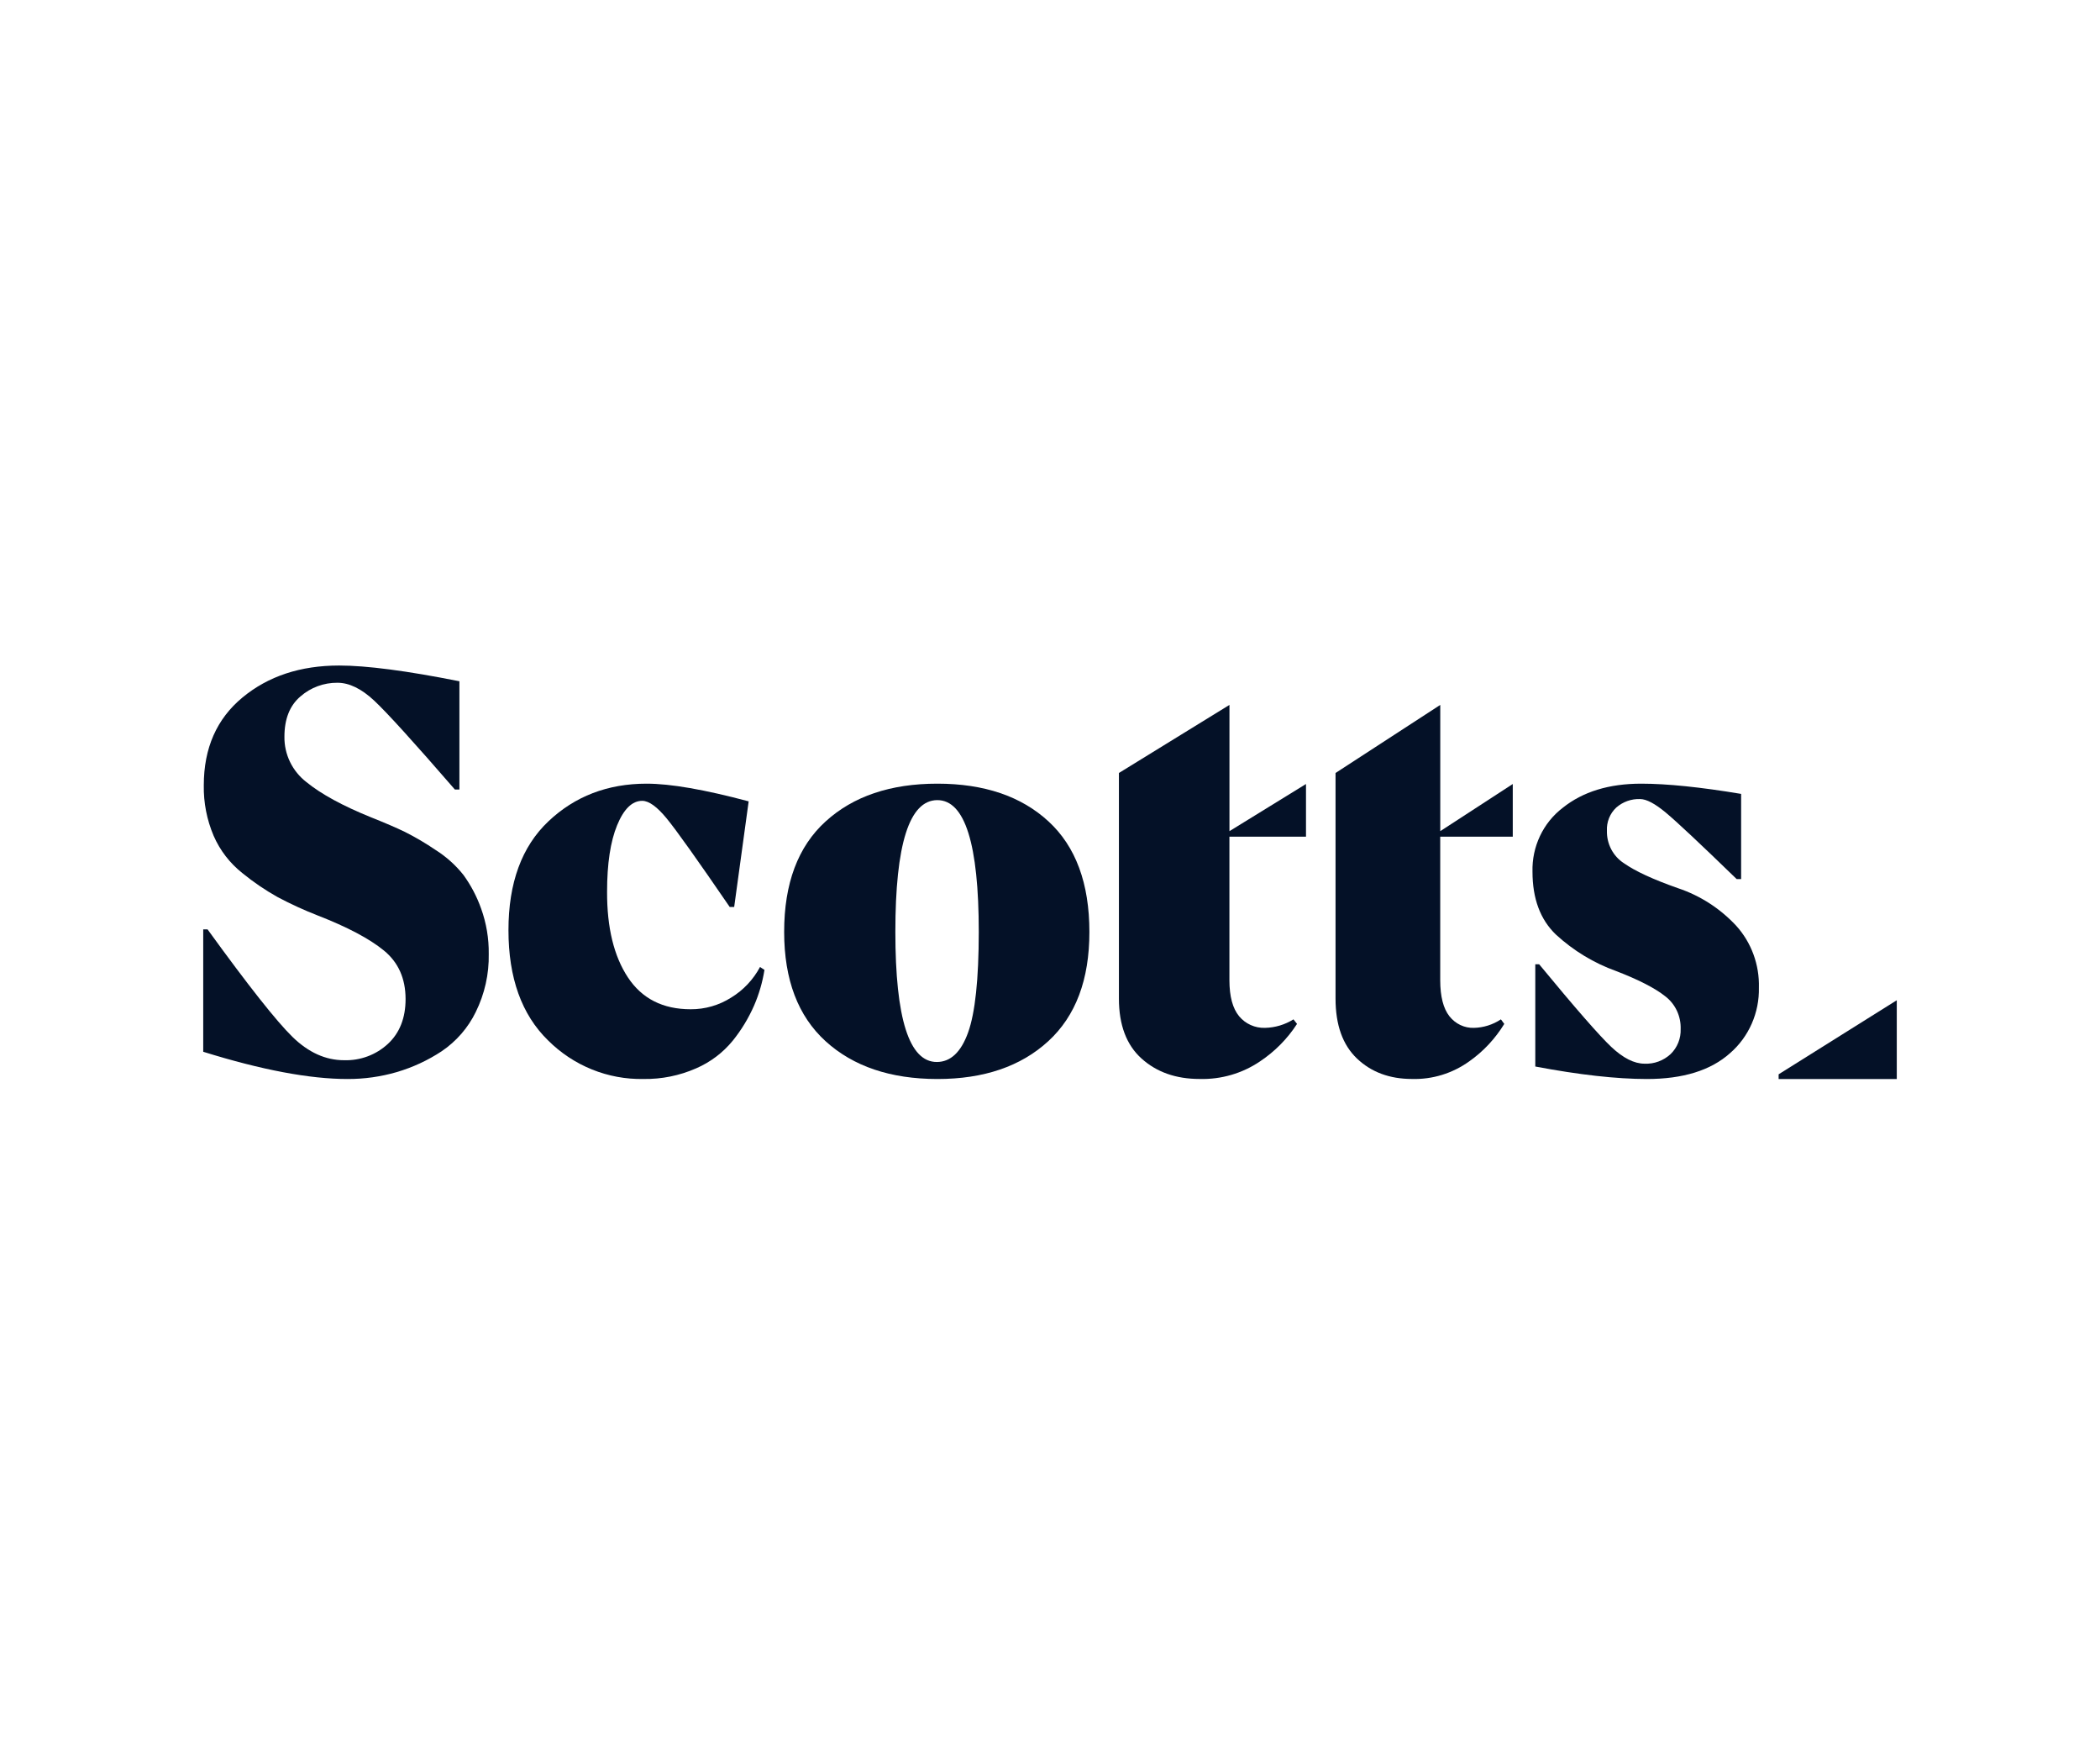
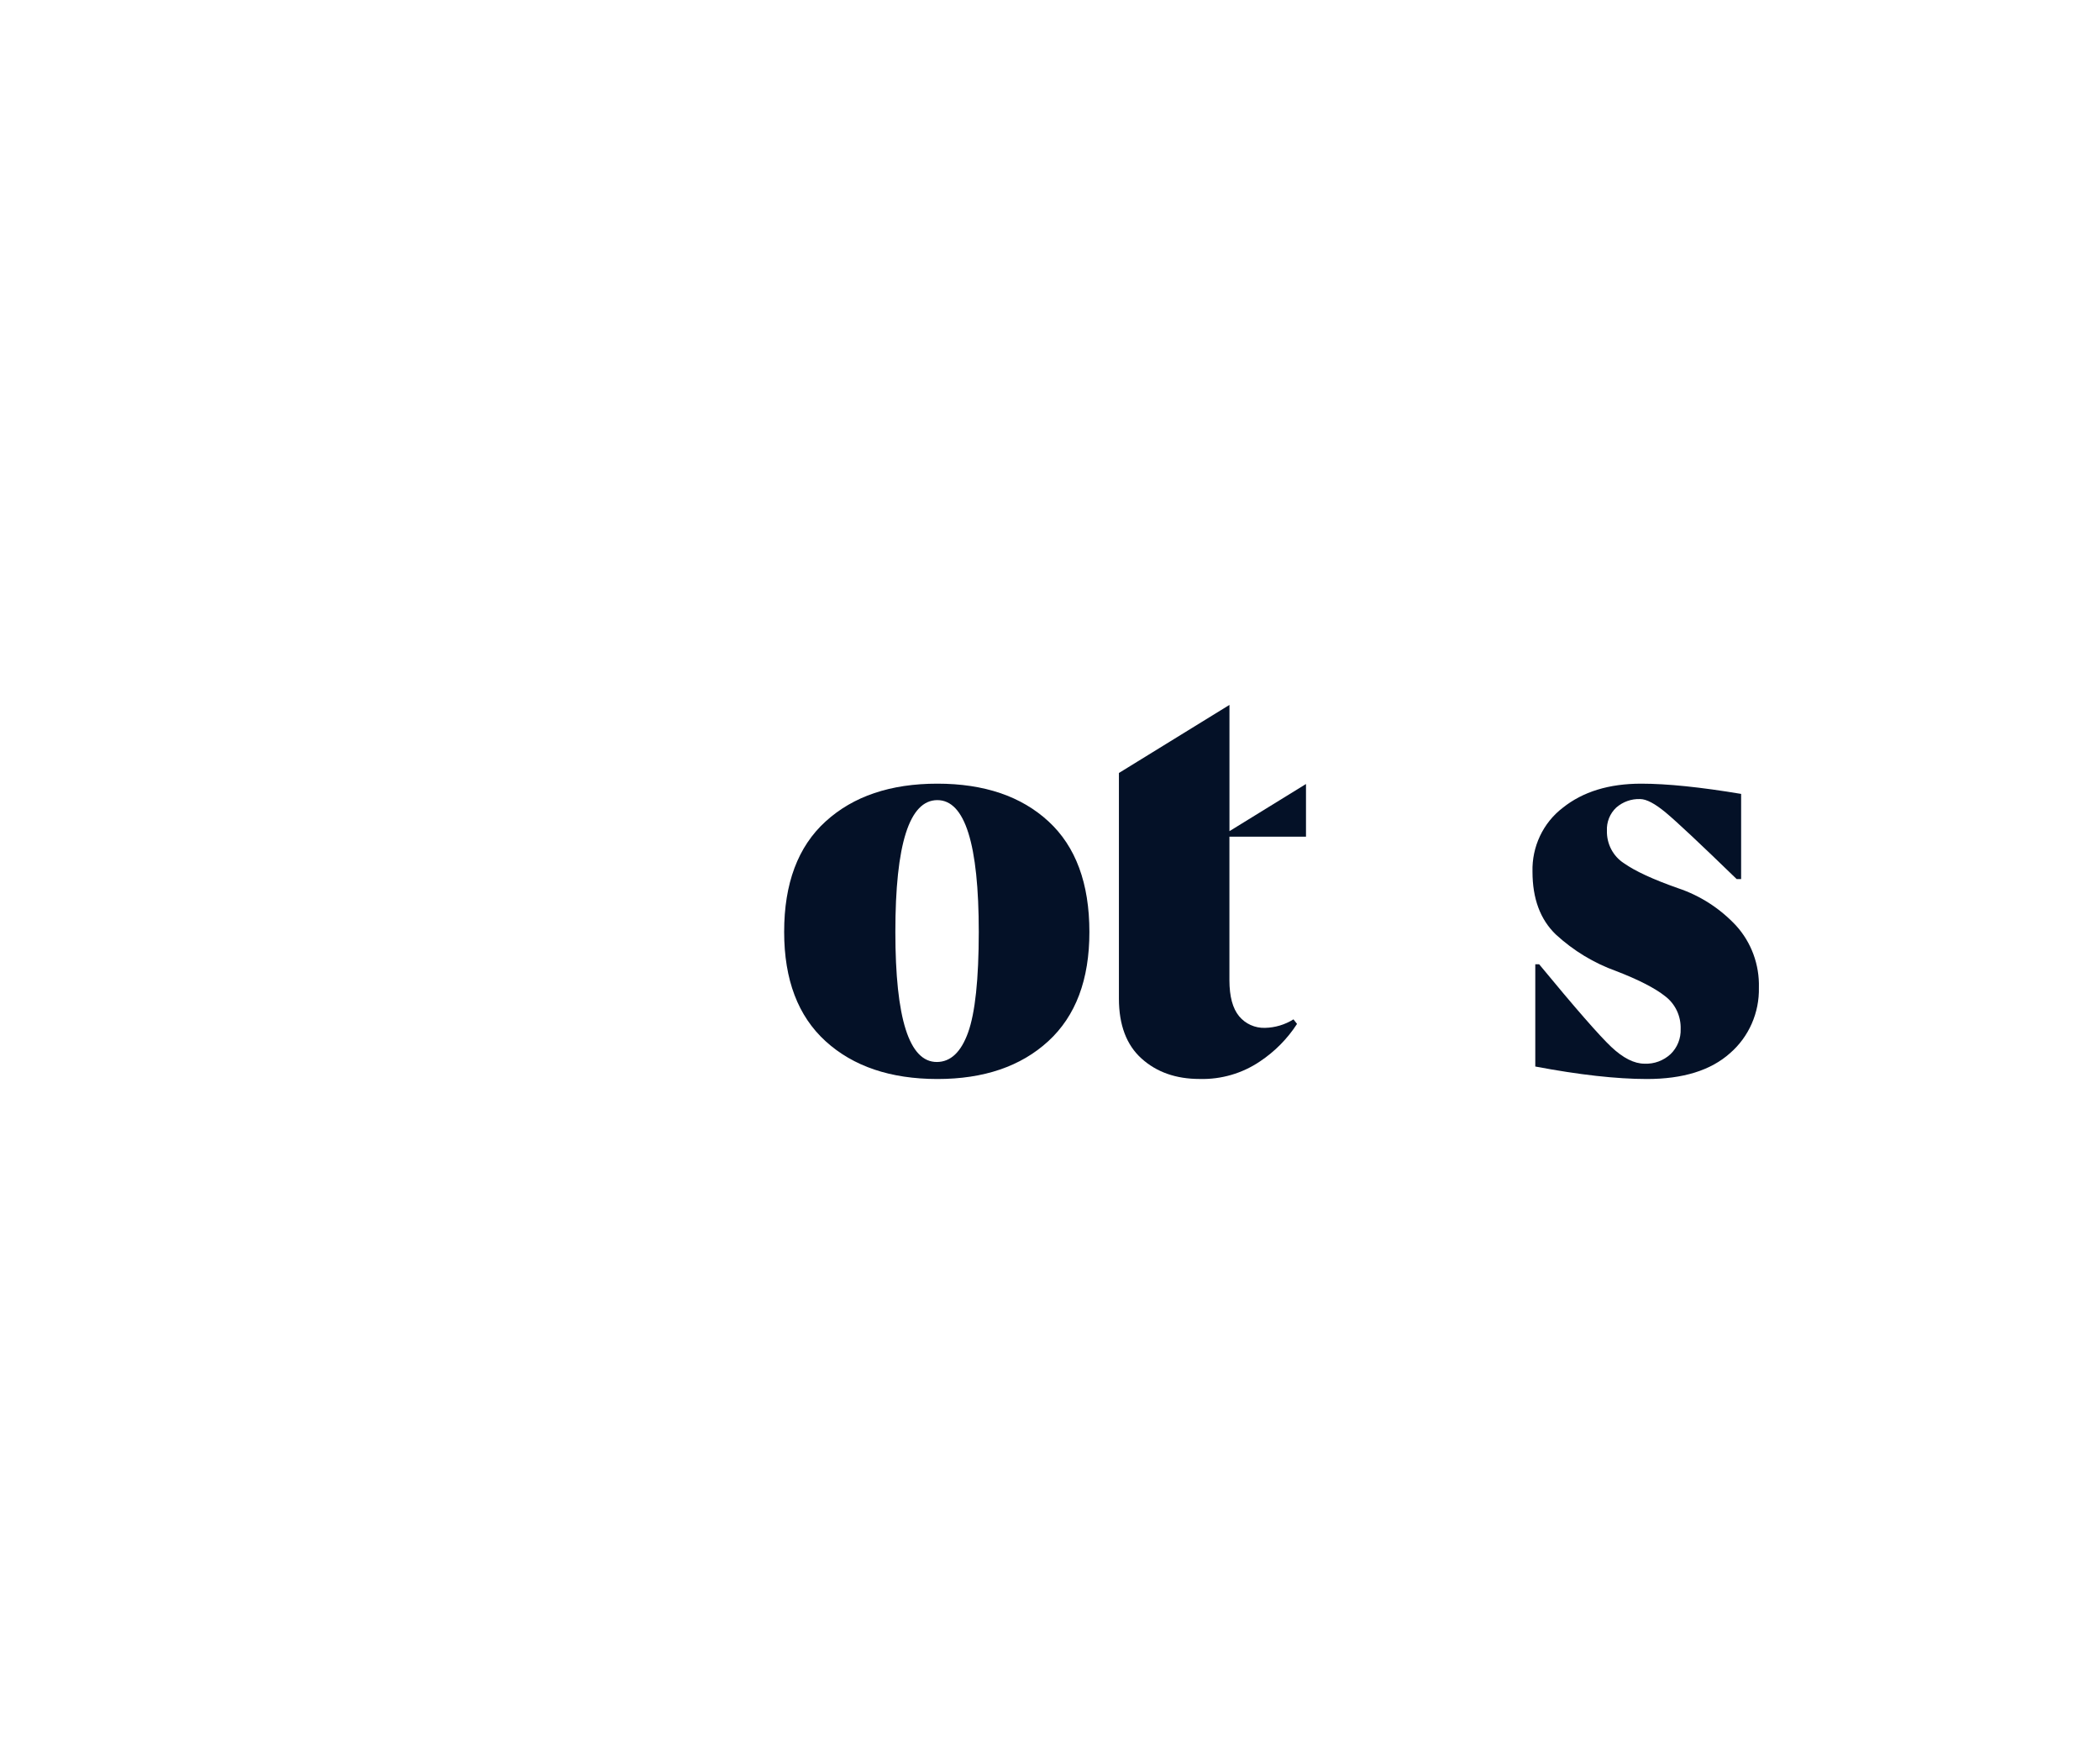
<svg xmlns="http://www.w3.org/2000/svg" width="496" height="412" viewBox="0 0 496 412" fill="none">
  <g clip-path="url(#clip0_180_2376)">
    <g clip-path="url(#clip1_180_2376)">
      <path d="M290.387 166.461L264.277 182.539V235.808C264.277 242.043 266.061 246.766 269.629 249.978C273.194 253.187 277.753 254.795 283.349 254.795C288.433 254.934 293.431 253.475 297.626 250.628C301.112 248.302 304.08 245.295 306.347 241.793L305.505 240.718C303.484 241.983 301.154 242.678 298.763 242.726C297.603 242.761 296.449 242.532 295.394 242.056C294.338 241.581 293.405 240.872 292.67 239.984C291.147 238.15 290.384 235.319 290.377 231.491V197.584H308.463V185.14L290.387 196.275V166.461Z" fill="#041127" />
      <path d="M247.662 193.985C241.212 188.035 232.455 185.061 221.39 185.061C210.325 185.061 201.527 188.035 194.998 193.985C188.468 199.924 185.206 208.621 185.211 220.075C185.211 231.34 188.473 239.942 194.998 245.881C201.522 251.819 210.32 254.794 221.39 254.805C232.369 254.805 241.102 251.83 247.589 245.881C254.077 239.931 257.315 231.329 257.304 220.075C257.304 208.621 254.09 199.924 247.662 193.985ZM228.658 243.808C226.989 248.454 224.524 250.78 221.261 250.786C214.742 250.786 211.48 240.549 211.475 220.075C211.475 199.334 214.78 188.958 221.39 188.946C227.909 188.946 231.171 199.323 231.177 220.075C231.166 231.245 230.326 239.156 228.658 243.808Z" fill="#041127" />
-       <path d="M109.469 206.626C107.625 204.305 105.397 202.307 102.88 200.716C100.557 199.137 98.131 197.71 95.619 196.444C93.621 195.477 90.98 194.34 87.693 193.03C80.971 190.313 75.865 187.532 72.374 184.689C70.73 183.418 69.406 181.79 68.505 179.932C67.604 178.073 67.15 176.035 67.179 173.975C67.179 169.767 68.445 166.592 70.979 164.447C73.384 162.349 76.491 161.203 79.701 161.23C82.468 161.23 85.353 162.63 88.357 165.429C91.361 168.229 97.724 175.235 107.444 186.449H108.507V160.878C96.053 158.401 86.584 157.162 80.1 157.162C70.955 157.162 63.342 159.68 57.261 164.717C51.181 169.754 48.138 176.66 48.133 185.434C48.06 189.534 48.855 193.604 50.465 197.385C51.964 200.826 54.298 203.85 57.261 206.192C59.856 208.309 62.633 210.199 65.56 211.84C68.623 213.467 71.779 214.915 75.013 216.178C82.034 218.907 87.251 221.665 90.664 224.454C94.078 227.242 95.787 231.062 95.793 235.913C95.793 240.382 94.41 243.907 91.644 246.488C90.256 247.779 88.624 248.786 86.841 249.451C85.058 250.117 83.159 250.429 81.254 250.368C76.899 250.368 72.836 248.527 69.062 244.843C65.289 241.16 58.609 232.702 49.021 219.469H48V248.371C61.77 252.66 73.137 254.805 82.1 254.805C86.033 254.817 89.946 254.266 93.718 253.168C97.477 252.062 101.047 250.407 104.307 248.257C107.77 245.917 110.549 242.722 112.366 238.991C114.476 234.719 115.529 230.015 115.436 225.264C115.483 221.618 114.873 217.993 113.635 214.557C112.635 211.732 111.232 209.062 109.469 206.626Z" fill="#041127" />
-       <path d="M172.726 235.558C169.848 237.394 166.517 238.357 163.121 238.332C156.56 238.332 151.622 235.826 148.309 230.813C144.995 225.8 143.355 219.051 143.387 210.568C143.387 203.951 144.177 198.721 145.758 194.878C147.338 191.034 149.315 189.113 151.688 189.113C153.263 189.113 155.193 190.505 157.478 193.29C159.764 196.075 164.721 203.038 172.349 214.178H173.407L176.827 189.238C166.389 186.453 158.359 185.061 152.738 185.061C143.519 185.061 135.773 188.035 129.501 193.984C123.23 199.932 120.094 208.491 120.094 219.659C120.094 230.921 123.208 239.594 129.436 245.676C132.409 248.644 135.933 250.978 139.801 252.545C143.669 254.111 147.805 254.878 151.967 254.8C156.239 254.869 160.477 254.015 164.401 252.294C167.773 250.844 170.754 248.592 173.095 245.726C175.114 243.216 176.797 240.442 178.098 237.48C179.27 234.783 180.097 231.944 180.559 229.033L179.509 228.356C177.917 231.329 175.576 233.815 172.726 235.558Z" fill="#041127" />
      <path d="M396.311 209.738C390.46 207.682 386.202 205.715 383.541 203.838C382.286 203.026 381.258 201.894 380.555 200.554C379.855 199.214 379.504 197.711 379.539 196.192C379.488 195.167 379.66 194.143 380.041 193.194C380.423 192.245 381.004 191.394 381.744 190.701C383.311 189.334 385.32 188.619 387.379 188.696C388.865 188.696 390.895 189.768 393.469 191.913C396.044 194.058 401.618 199.286 410.192 207.598H411.237V187.476C401.63 185.871 393.767 185.066 387.648 185.061C380.027 185.061 373.846 186.96 369.104 190.76C366.818 192.505 364.976 194.788 363.734 197.414C362.49 200.041 361.881 202.934 361.96 205.852C361.96 212.203 363.797 217.145 367.472 220.677C371.623 224.502 376.479 227.442 381.753 229.326C387.076 231.382 390.941 233.371 393.346 235.293C394.509 236.188 395.444 237.356 396.072 238.698C396.699 240.041 397.002 241.518 396.955 243.006C396.992 244.104 396.802 245.198 396.395 246.215C395.988 247.232 395.374 248.149 394.595 248.906C392.916 250.468 390.699 251.288 388.432 251.187C385.992 251.187 383.372 249.867 380.569 247.226C377.765 244.585 372.088 238.081 363.534 227.713H362.62V251.855C373.013 253.817 381.792 254.8 388.962 254.805C397.518 254.805 404.069 252.772 408.616 248.705C410.809 246.807 412.56 244.43 413.739 241.749C414.92 239.068 415.499 236.151 415.434 233.212C415.581 227.808 413.651 222.561 410.06 218.596C406.265 214.523 401.539 211.479 396.311 209.738Z" fill="#041127" />
-       <path d="M340.176 166.461L315.441 182.539V235.808C315.441 242.043 317.132 246.766 320.511 249.978C323.89 253.19 328.223 254.795 333.509 254.795C338.327 254.934 343.062 253.475 347.034 250.628C350.337 248.302 353.148 245.295 355.297 241.793L354.5 240.718C352.588 241.985 350.376 242.68 348.111 242.726C347.014 242.761 345.92 242.532 344.92 242.056C343.92 241.581 343.037 240.872 342.339 239.984C340.897 238.15 340.174 235.319 340.167 231.491V197.584H357.302V185.14L340.176 196.275V166.461Z" fill="#041127" />
-       <path d="M420.094 253.696V254.81H448.001V236.205L420.094 253.696Z" fill="#041127" />
    </g>
  </g>
  <defs>
    <clipPath id="clip0_180_2376">
      <rect width="496" height="412" fill="white" />
    </clipPath>
    <clipPath id="clip1_180_2376">
      <rect width="400" height="97.674" fill="white" transform="translate(48 157.162)" />
    </clipPath>
  </defs>
</svg>